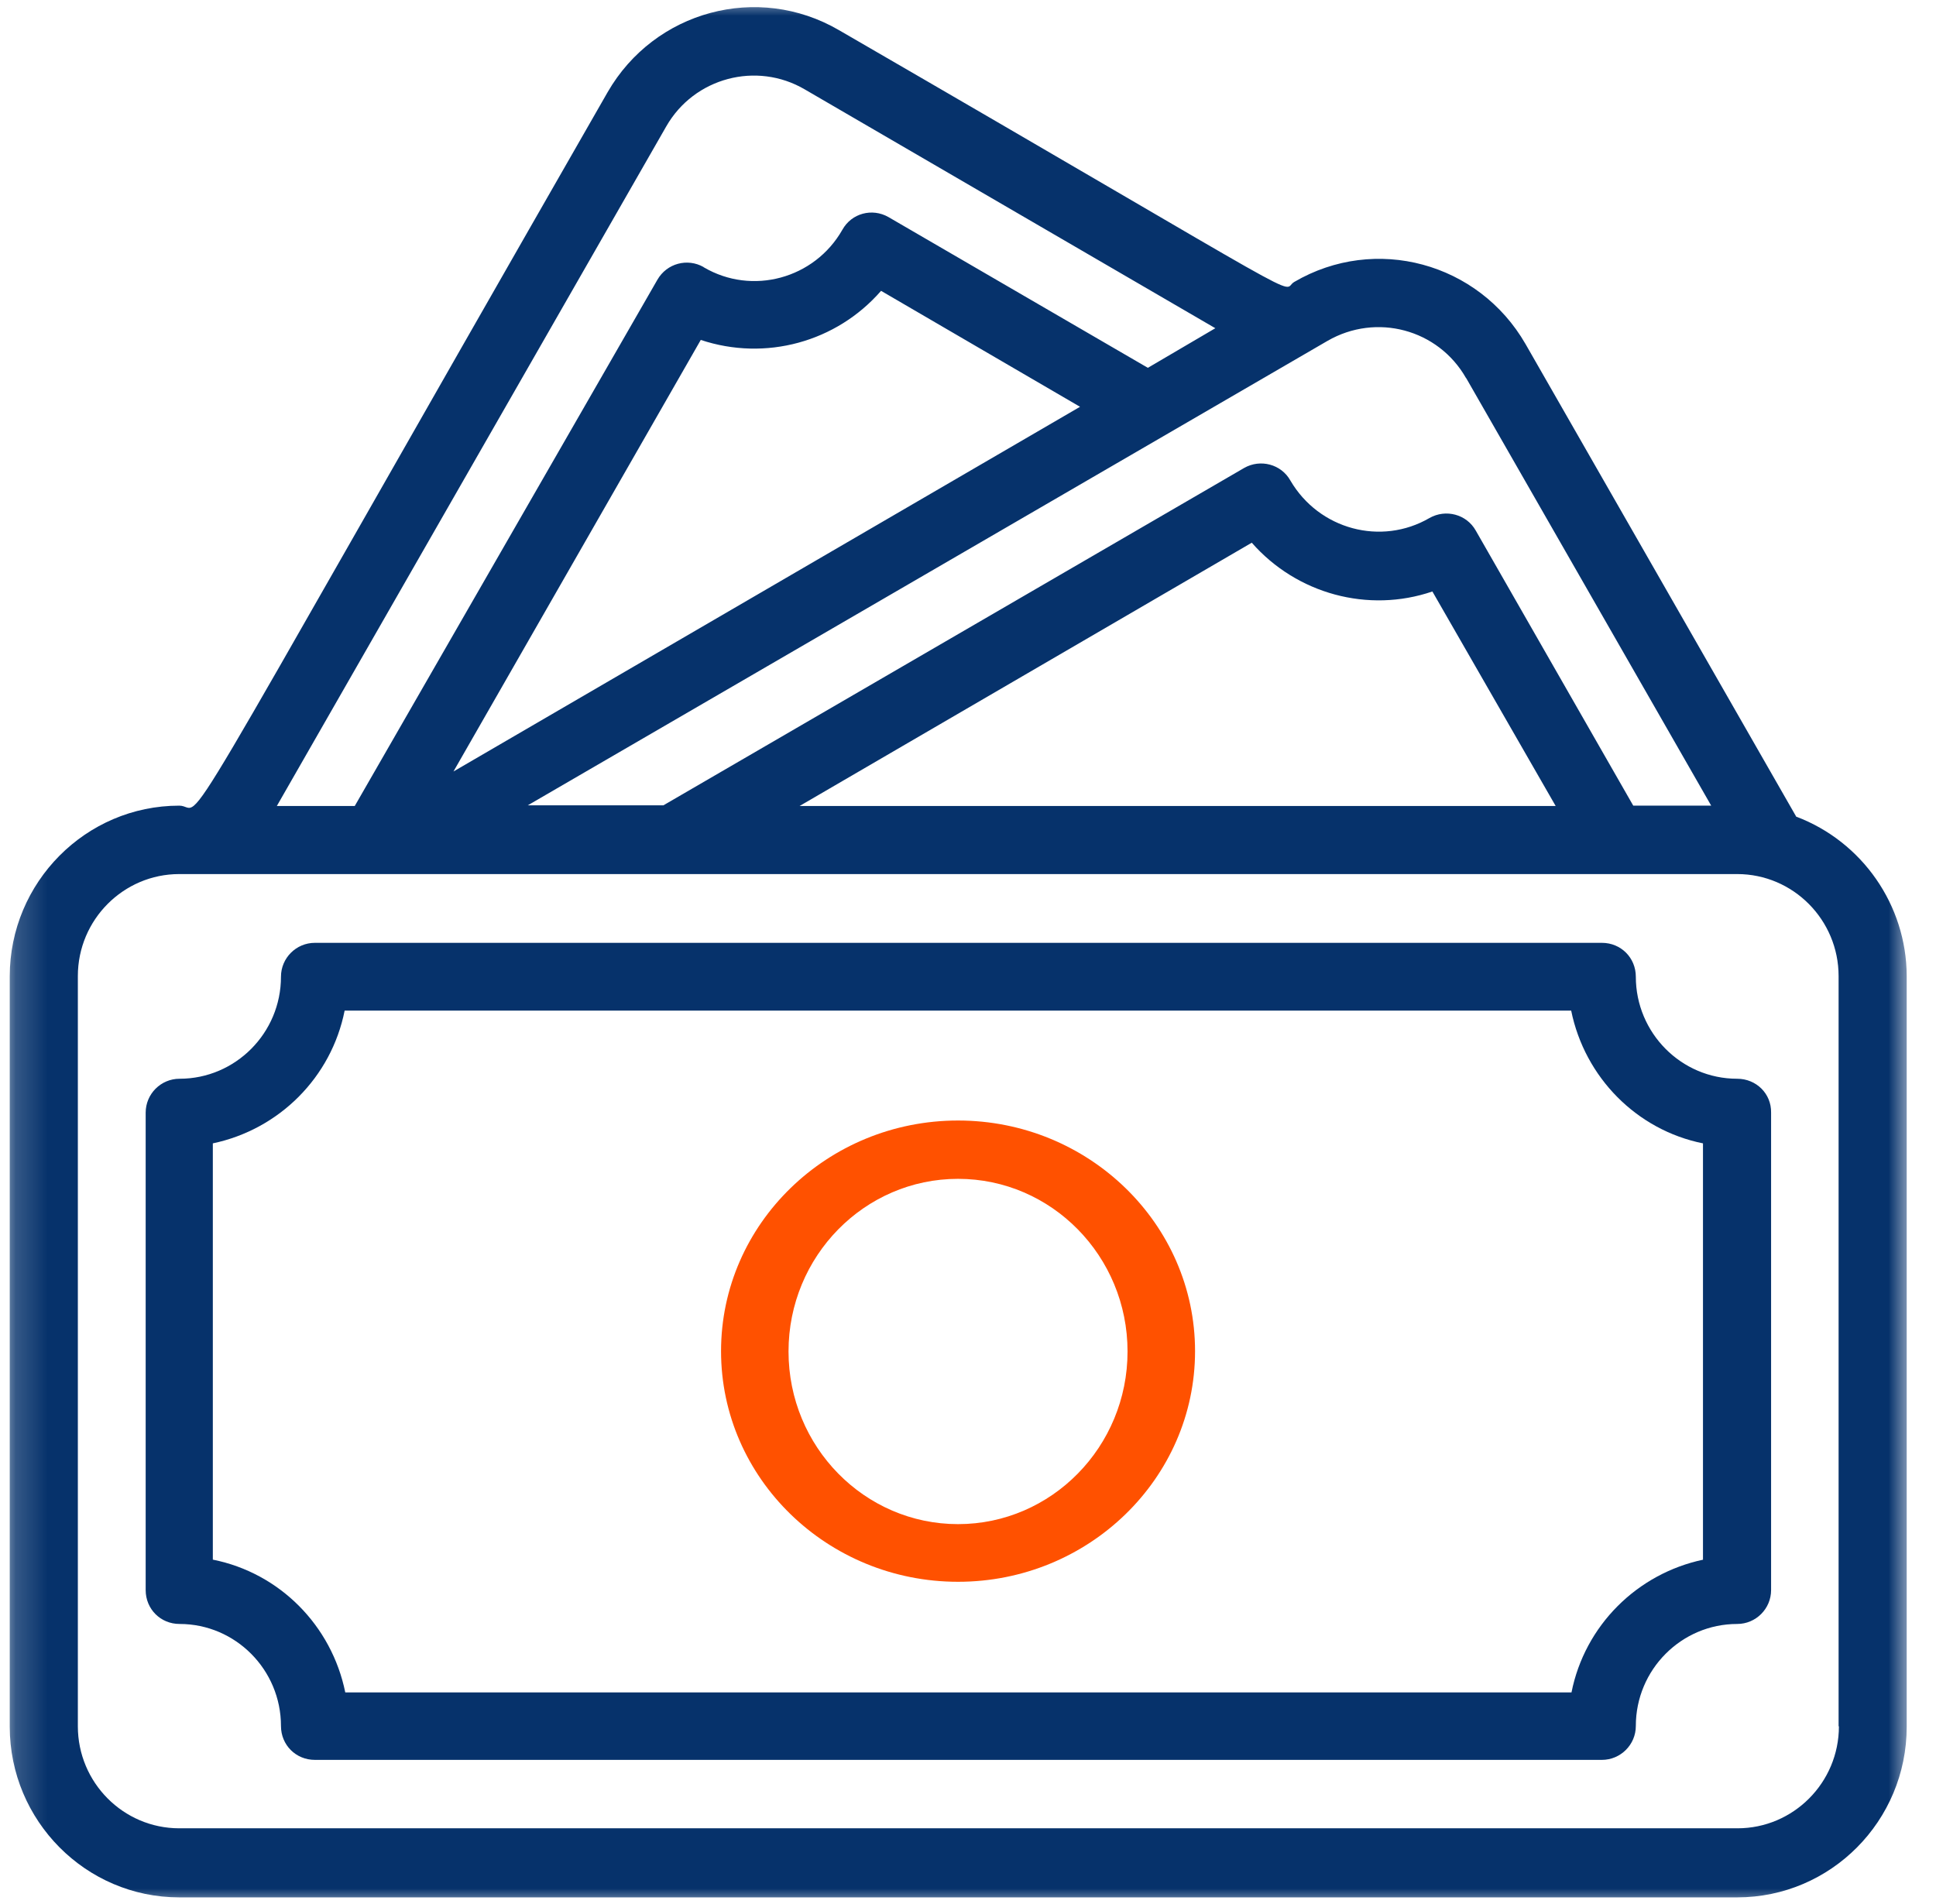
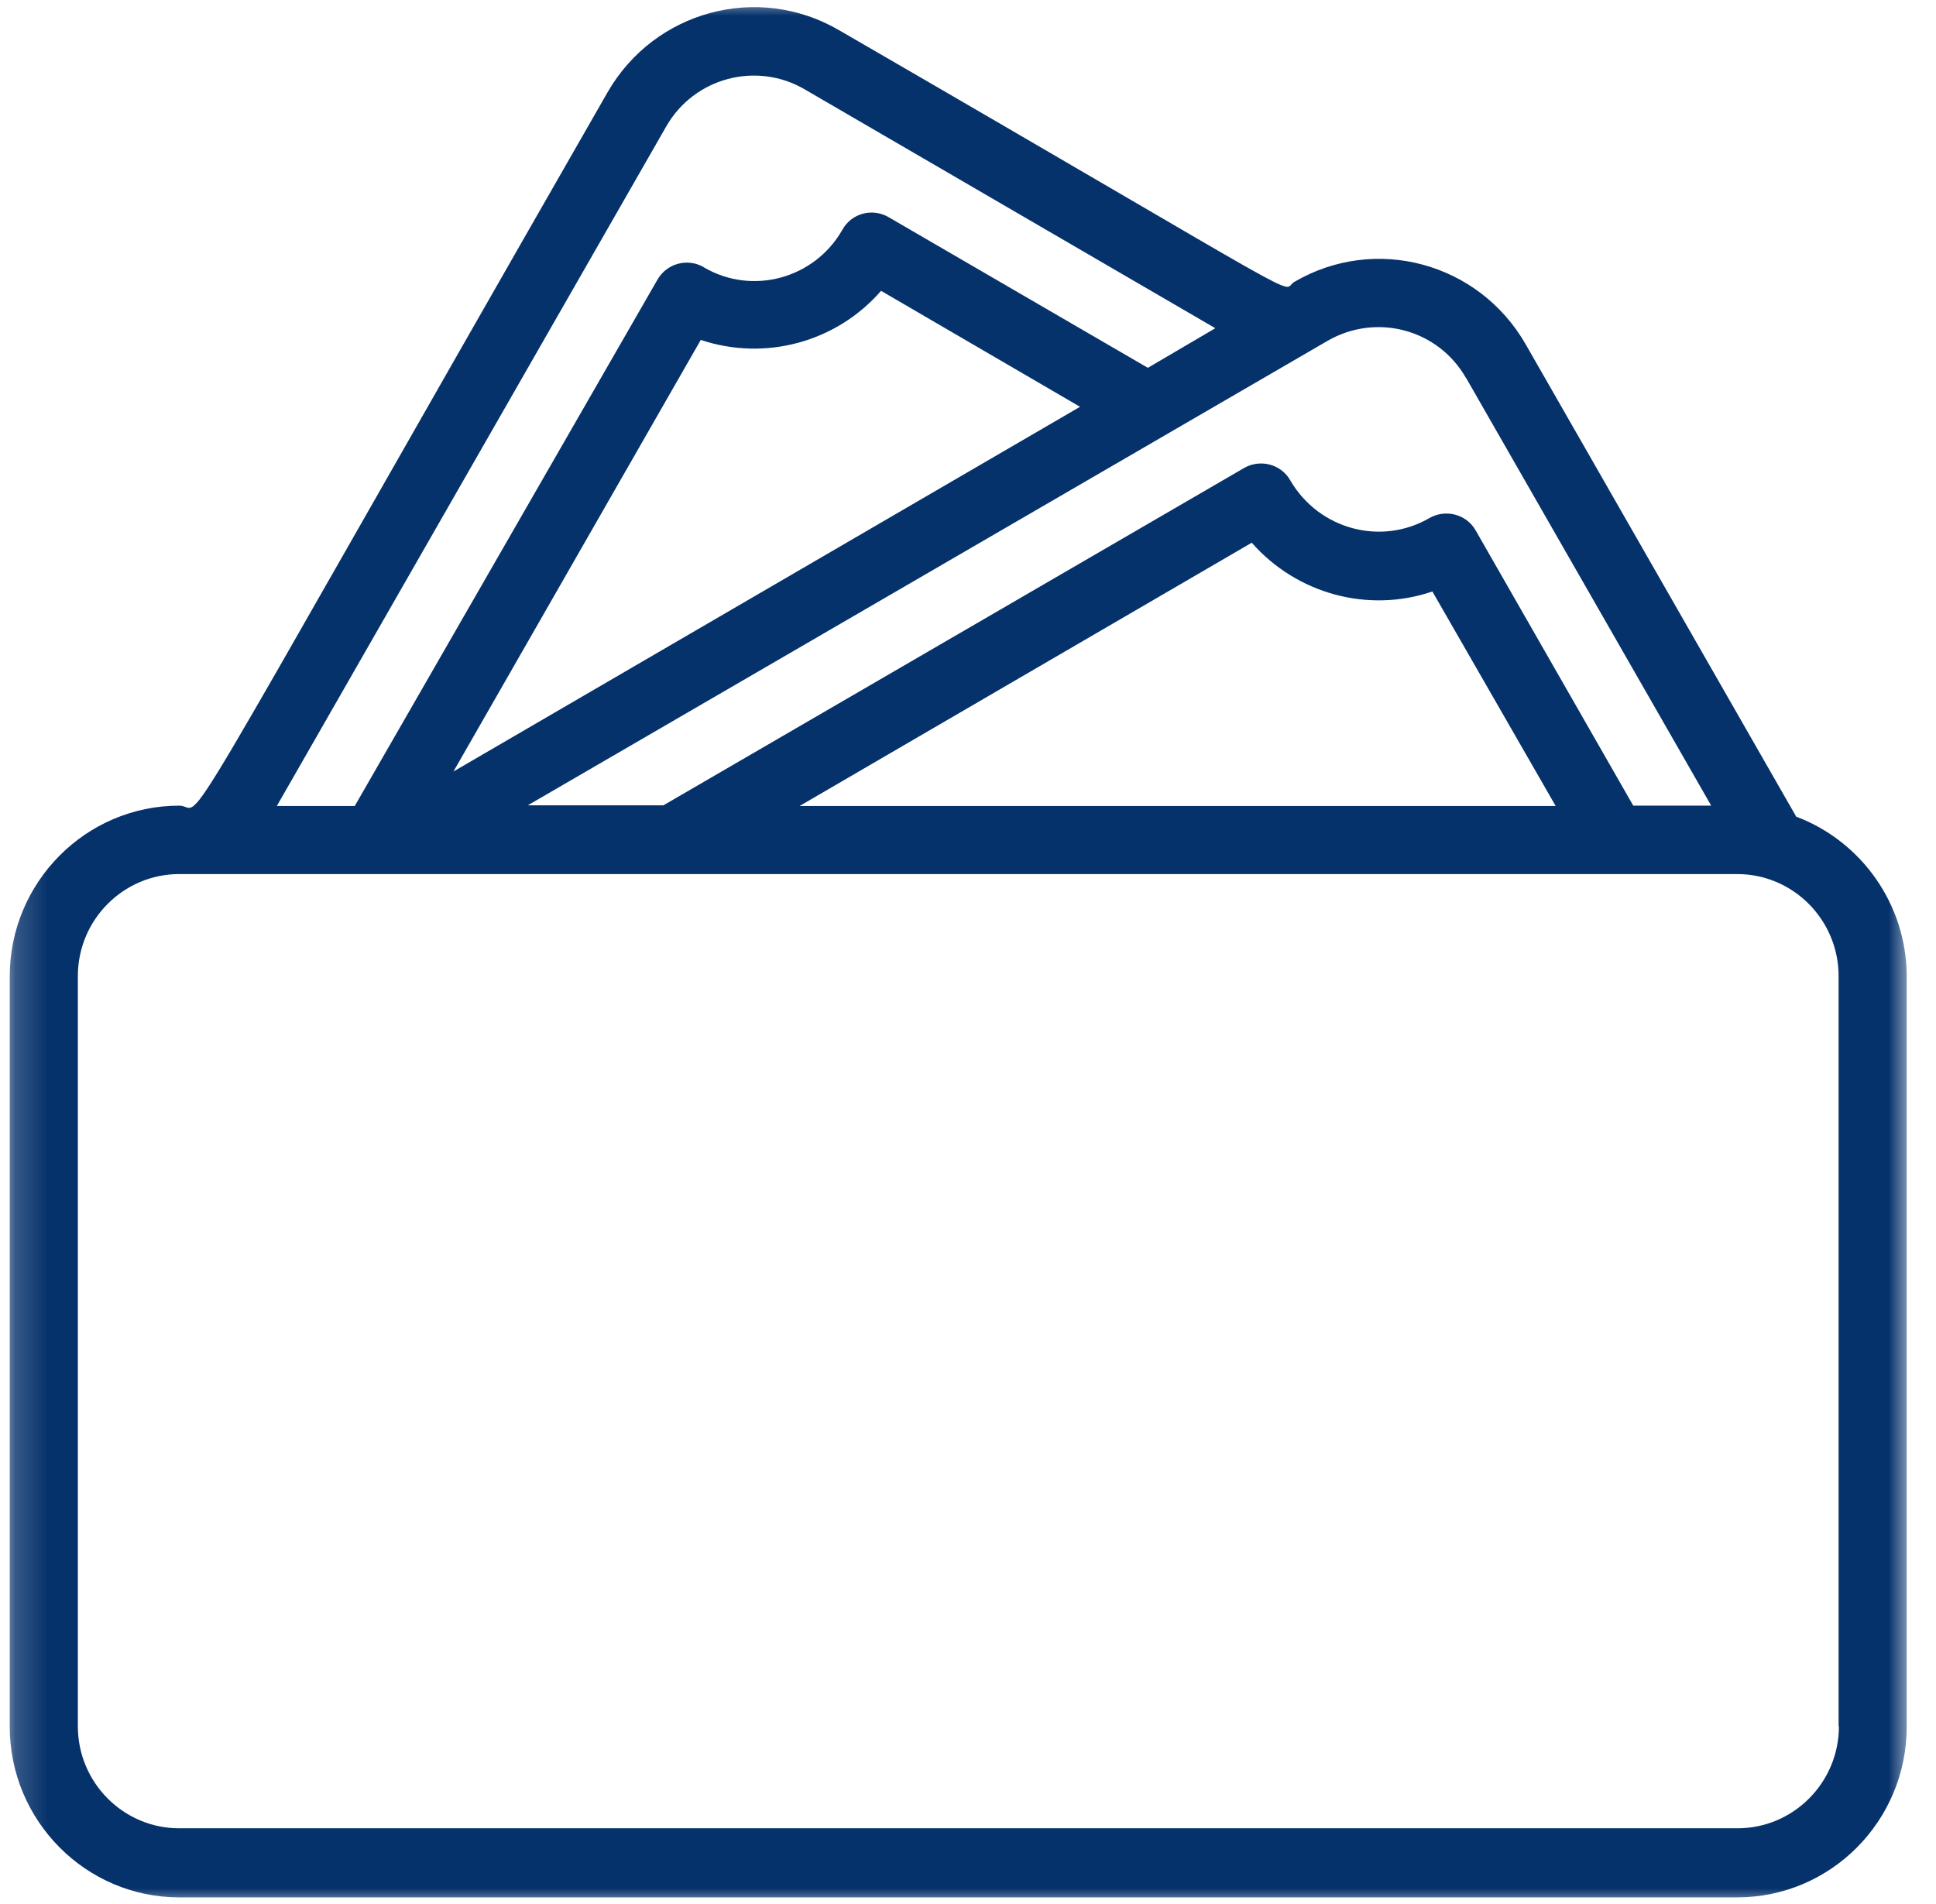
<svg xmlns="http://www.w3.org/2000/svg" width="61" height="60" viewBox="0 0 61 60" fill="none">
  <mask id="mask0_407_197" style="mask-type:luminance" maskUnits="userSpaceOnUse" x="0" y="0" width="61" height="60">
    <path d="M60.188 0H0.188V60H60.188V0Z" fill="white" />
  </mask>
  <g mask="url(#mask0_407_197)">
-     <path d="M30.186 35.31C26.073 35.31 22.719 38.565 22.719 42.578C22.719 46.592 26.073 49.846 30.186 49.846C34.299 49.846 37.654 46.592 37.654 42.578C37.654 38.565 34.299 35.31 30.186 35.31ZM30.186 48.029C27.241 48.029 24.845 45.593 24.845 42.588C24.845 39.583 27.241 37.148 30.186 37.148C33.131 37.148 35.527 39.583 35.527 42.588C35.527 45.593 33.131 48.029 30.186 48.029Z" fill="#FF5100" />
    <path d="M56.603 25.747L48.067 10.842C46.59 8.276 43.335 7.388 40.779 8.885C40.29 9.175 41.987 9.954 26.433 0.949C23.877 -0.539 20.623 0.34 19.145 2.905C4.829 27.884 6.516 25.388 5.648 25.388C2.703 25.388 0.307 27.804 0.307 30.769V54.41C0.307 57.375 2.703 59.791 5.648 59.791H54.736C57.681 59.791 60.077 57.385 60.077 54.41V30.749C60.067 28.523 58.679 26.526 56.603 25.737V25.747ZM46.2 11.92L53.917 25.388H51.461L46.5 16.722C46.21 16.203 45.551 16.034 45.042 16.323C43.515 17.212 41.558 16.682 40.659 15.145C40.37 14.626 39.711 14.456 39.202 14.746L20.902 25.378H16.629L41.827 10.742C43.365 9.854 45.312 10.373 46.19 11.91L46.2 11.92ZM39.441 17.102C40.859 18.719 43.115 19.328 45.132 18.639L49.016 25.398H25.195L39.441 17.102ZM14.283 24.32L22.08 10.712C24.117 11.391 26.353 10.782 27.761 9.165L34.03 12.819L14.273 24.32H14.283ZM20.992 3.984C21.871 2.446 23.837 1.927 25.355 2.816L38.293 10.343L36.167 11.591L27.991 6.839C27.481 6.549 26.832 6.719 26.543 7.238C25.664 8.786 23.698 9.315 22.18 8.426C22.18 8.426 22.17 8.426 22.17 8.416C21.661 8.127 21.012 8.296 20.713 8.816L11.178 25.398H8.723L20.992 3.984ZM57.941 54.4C57.941 56.177 56.503 57.614 54.746 57.614H5.648C3.881 57.614 2.453 56.167 2.453 54.4V30.759C2.453 28.982 3.891 27.544 5.648 27.544H54.736C56.503 27.544 57.931 28.992 57.931 30.759V54.4H57.941Z" fill="#06326B" />
-     <path d="M54.736 33.994C52.969 33.994 51.542 32.546 51.542 30.779C51.542 30.18 51.072 29.711 50.473 29.711H9.921C9.332 29.711 8.853 30.19 8.853 30.779C8.853 32.556 7.415 33.994 5.658 33.994C5.069 33.994 4.59 34.473 4.59 35.062V50.107C4.59 50.706 5.059 51.175 5.658 51.175C7.425 51.175 8.853 52.623 8.853 54.39C8.853 54.989 9.322 55.458 9.921 55.458H50.473C51.062 55.458 51.542 54.979 51.542 54.39C51.542 52.613 52.979 51.175 54.736 51.175C55.325 51.175 55.804 50.696 55.804 50.107V35.062C55.815 34.463 55.335 33.994 54.736 33.994ZM53.668 49.148C51.581 49.588 49.934 51.225 49.515 53.332H10.879C10.45 51.225 8.813 49.568 6.706 49.148V36.03C8.793 35.591 10.44 33.954 10.859 31.847H49.505C49.934 33.954 51.572 35.611 53.658 36.03V49.148H53.668Z" fill="#06326B" />
  </g>
</svg>